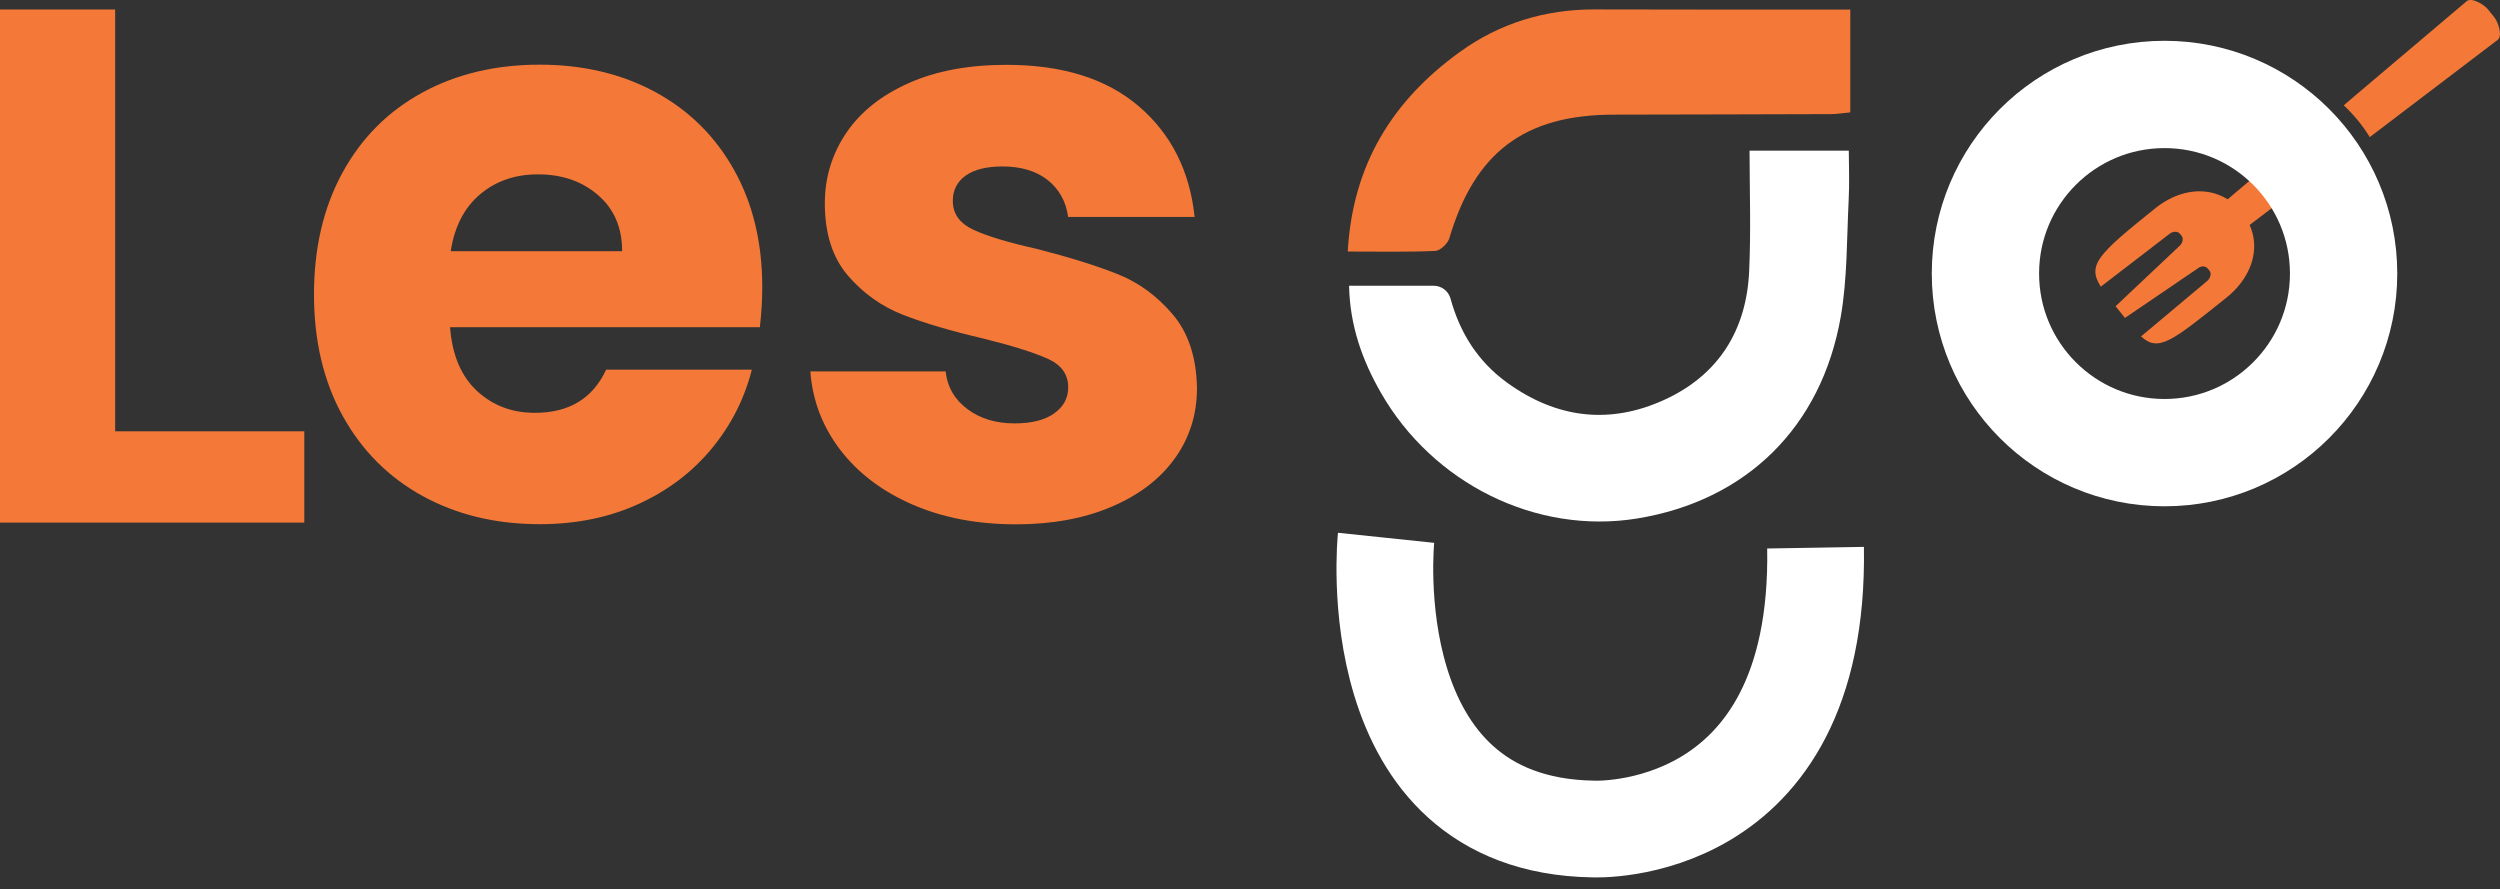
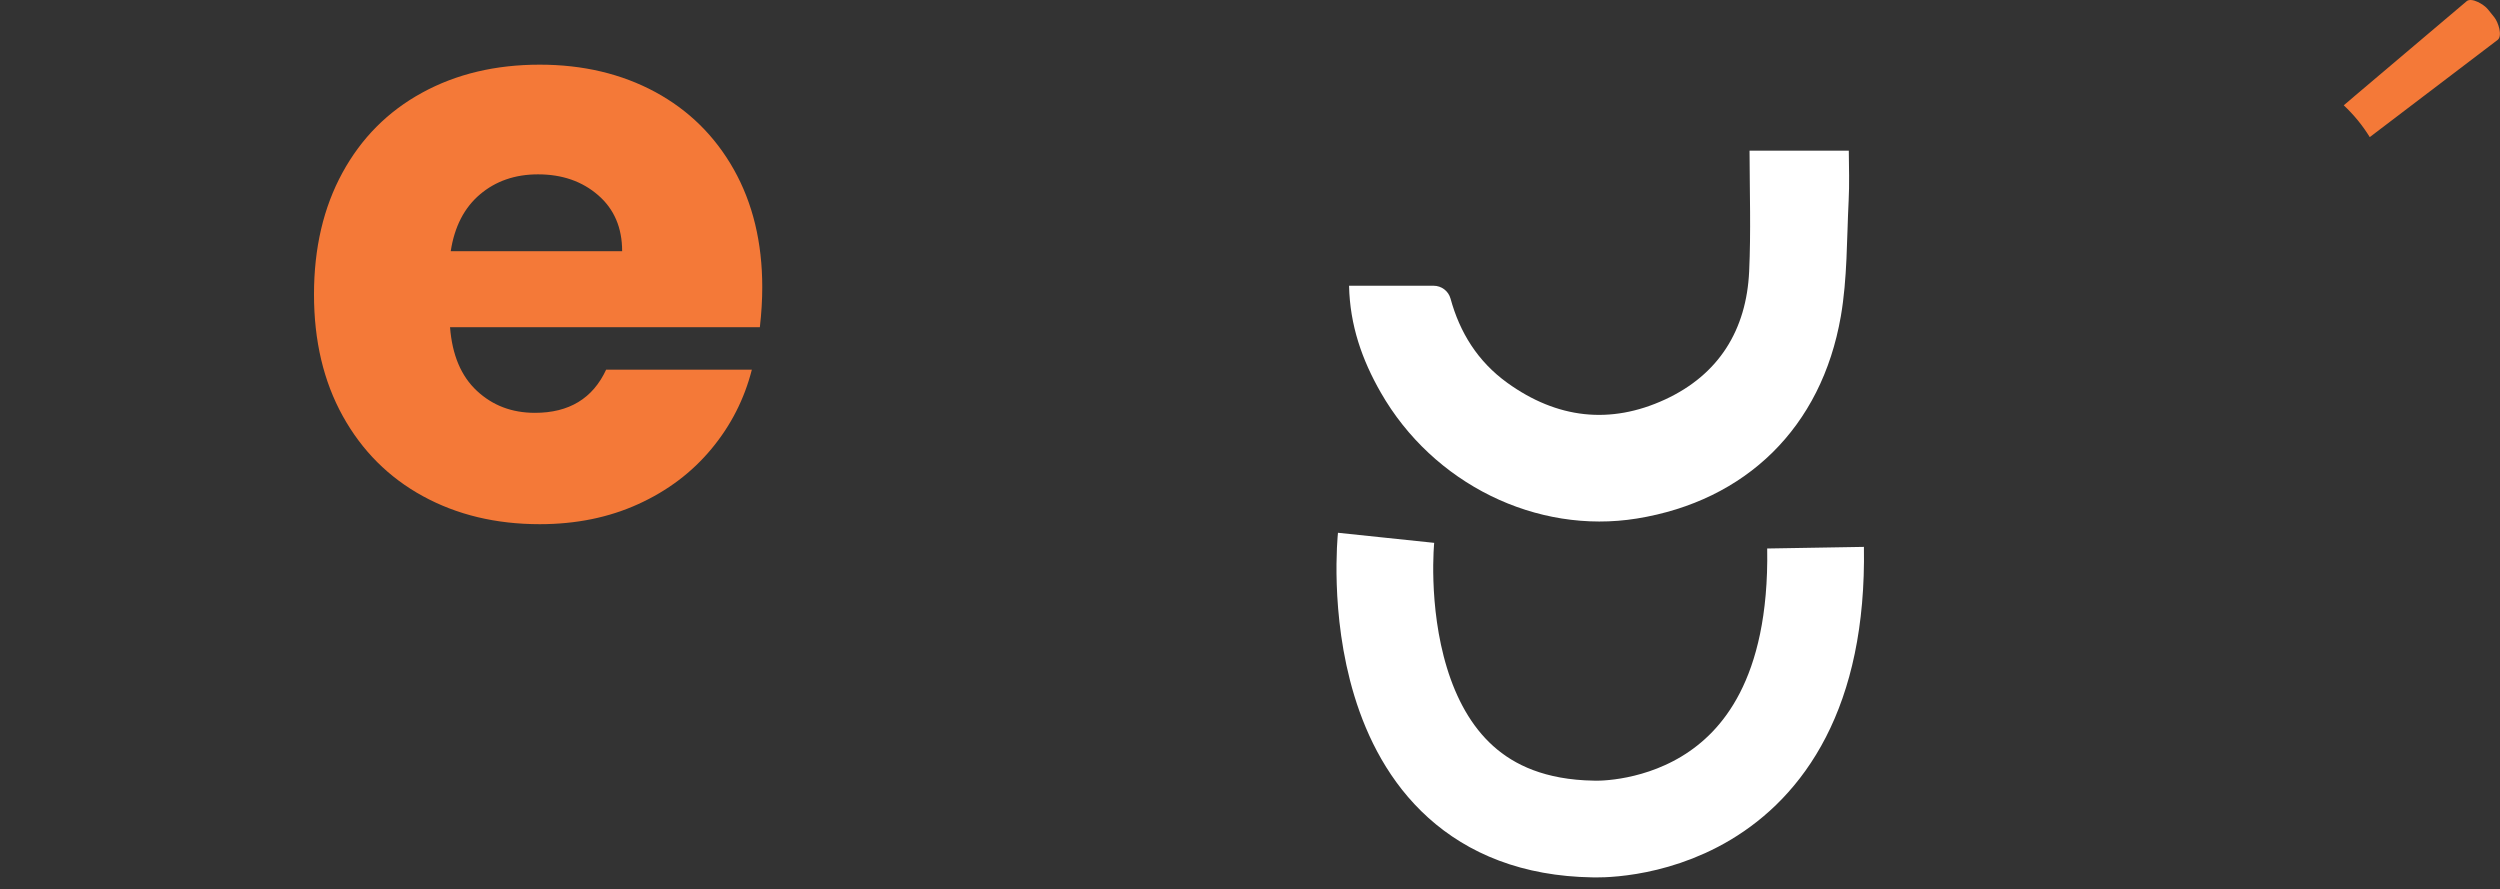
<svg xmlns="http://www.w3.org/2000/svg" width="104" height="37" viewBox="0 0 104 37" fill="none">
  <rect x="0" y="0" width="104" height="37" fill="#333333" stroke="none" />
  <path d="M31.61 13.612H18.722C18.81 14.766 19.183 15.65 19.839 16.259C20.494 16.87 21.297 17.174 22.253 17.174C23.674 17.174 24.661 16.575 25.216 15.377H31.277C30.967 16.597 30.406 17.698 29.597 18.673C28.785 19.651 27.772 20.417 26.549 20.972C25.329 21.527 23.962 21.806 22.454 21.806C20.632 21.806 19.011 21.417 17.59 20.639C16.17 19.862 15.06 18.752 14.26 17.309C13.461 15.867 13.062 14.18 13.062 12.248C13.062 10.316 13.458 8.629 14.245 7.187C15.032 5.745 16.135 4.635 17.559 3.857C18.979 3.079 20.61 2.69 22.454 2.69C24.25 2.69 25.85 3.07 27.248 3.822C28.647 4.578 29.741 5.654 30.528 7.052C31.315 8.451 31.71 10.084 31.71 11.947C31.71 12.48 31.676 13.035 31.61 13.612ZM25.881 10.448C25.881 9.473 25.549 8.695 24.881 8.118C24.216 7.541 23.382 7.253 22.382 7.253C21.425 7.253 20.622 7.532 19.967 8.087C19.312 8.642 18.907 9.429 18.75 10.451H25.881V10.448Z" fill="#F47938" />
-   <path d="M37.941 20.981C36.674 20.426 35.677 19.664 34.943 18.698C34.209 17.733 33.799 16.651 33.711 15.45H39.339C39.405 16.093 39.706 16.616 40.239 17.014C40.772 17.416 41.428 17.613 42.205 17.613C42.917 17.613 43.466 17.475 43.855 17.196C44.243 16.92 44.438 16.56 44.438 16.114C44.438 15.581 44.159 15.186 43.604 14.932C43.049 14.678 42.149 14.393 40.907 14.083C39.575 13.772 38.465 13.446 37.577 13.101C36.69 12.756 35.922 12.214 35.279 11.47C34.636 10.727 34.313 9.721 34.313 8.457C34.313 7.391 34.608 6.422 35.194 5.544C35.784 4.666 36.649 3.973 37.79 3.462C38.935 2.951 40.293 2.697 41.87 2.697C44.2 2.697 46.037 3.274 47.382 4.428C48.724 5.582 49.496 7.115 49.696 9.025H44.435C44.347 8.382 44.062 7.871 43.585 7.491C43.108 7.115 42.481 6.924 41.704 6.924C41.039 6.924 40.528 7.052 40.17 7.306C39.816 7.56 39.637 7.911 39.637 8.357C39.637 8.89 39.919 9.288 40.487 9.555C41.055 9.821 41.936 10.088 43.133 10.354C44.51 10.709 45.633 11.06 46.498 11.405C47.364 11.75 48.125 12.305 48.778 13.07C49.433 13.835 49.772 14.863 49.794 16.149C49.794 17.237 49.489 18.209 48.878 19.062C48.267 19.918 47.392 20.589 46.247 21.078C45.103 21.567 43.776 21.812 42.268 21.812C40.65 21.812 39.208 21.536 37.941 20.981Z" fill="#F47938" />
-   <path d="M4.791 17.943V0.395H0V21.74H12.659V17.943H4.791Z" fill="#F47938" />
-   <path d="M76.972 0.398C76.972 1.881 76.972 3.236 76.972 4.675C76.689 4.7 76.423 4.747 76.159 4.747C73.143 4.76 70.13 4.76 67.113 4.769C63.407 4.779 61.347 6.347 60.293 9.909C60.227 10.135 59.911 10.432 59.701 10.439C58.519 10.489 57.333 10.464 56.066 10.464C56.27 6.836 57.941 4.174 60.726 2.164C62.388 0.963 64.279 0.386 66.345 0.392C69.841 0.404 73.344 0.398 76.972 0.398Z" fill="#F47938" />
  <path d="M72.781 6.268C72.787 8.009 72.84 9.652 72.765 11.289C72.652 13.728 71.504 15.585 69.266 16.619C66.977 17.676 64.766 17.41 62.709 15.929C61.464 15.033 60.724 13.819 60.342 12.421C60.254 12.104 59.965 11.887 59.639 11.887H56.121C56.156 13.54 56.664 14.973 57.438 16.325C59.614 20.131 63.919 22.245 68.093 21.571C72.627 20.837 75.775 17.786 76.578 13.161C76.851 11.583 76.823 9.953 76.904 8.344C76.939 7.664 76.917 6.98 76.91 6.268H72.781Z" fill="white" />
-   <path d="M93.705 9.699C93.677 9.586 93.633 9.473 93.583 9.36L97.396 6.463C96.985 6.093 96.628 5.666 96.336 5.19L92.67 8.291C92.564 8.225 92.454 8.169 92.338 8.121C92.197 8.065 92.056 8.021 91.909 7.996C91.165 7.858 90.353 8.106 89.66 8.664C87.261 10.589 86.819 11.019 87.393 11.925L90.262 9.721C90.372 9.633 90.579 9.592 90.692 9.733L90.751 9.808C90.786 9.852 90.802 9.903 90.802 9.956C90.802 10.066 90.733 10.182 90.654 10.244L88.008 12.74C88.055 12.797 88.102 12.856 88.152 12.919C88.24 13.029 88.321 13.129 88.397 13.226L91.444 11.154C91.548 11.069 91.739 11.041 91.852 11.182L91.912 11.257C91.946 11.301 91.962 11.351 91.962 11.405C91.962 11.517 91.893 11.63 91.814 11.693L89.068 13.995C89.792 14.653 90.319 14.227 92.633 12.37C93.414 11.743 93.843 10.887 93.765 10.04C93.755 9.931 93.737 9.815 93.705 9.699Z" fill="#F47938" />
-   <path d="M90.044 18.83C94.159 18.83 97.494 15.494 97.494 11.379C97.494 7.265 94.159 3.929 90.044 3.929C85.929 3.929 82.594 7.265 82.594 11.379C82.594 15.494 85.929 18.83 90.044 18.83Z" stroke="white" stroke-width="4.464" stroke-miterlimit="10" />
  <path d="M103.765 0.721L103.495 0.386C103.332 0.182 102.821 -0.116 102.617 0.047L97.964 3.985L97.917 4.026L97.5 4.381C97.917 4.772 98.281 5.215 98.582 5.704L103.906 1.656C104.11 1.489 103.928 0.925 103.765 0.721Z" fill="#F47938" />
  <path d="M57.661 22.373C57.661 22.373 56.41 34.327 66.274 34.487C66.274 34.487 75.731 34.954 75.527 22.784" stroke="white" stroke-width="4.024" stroke-miterlimit="10" />
</svg>